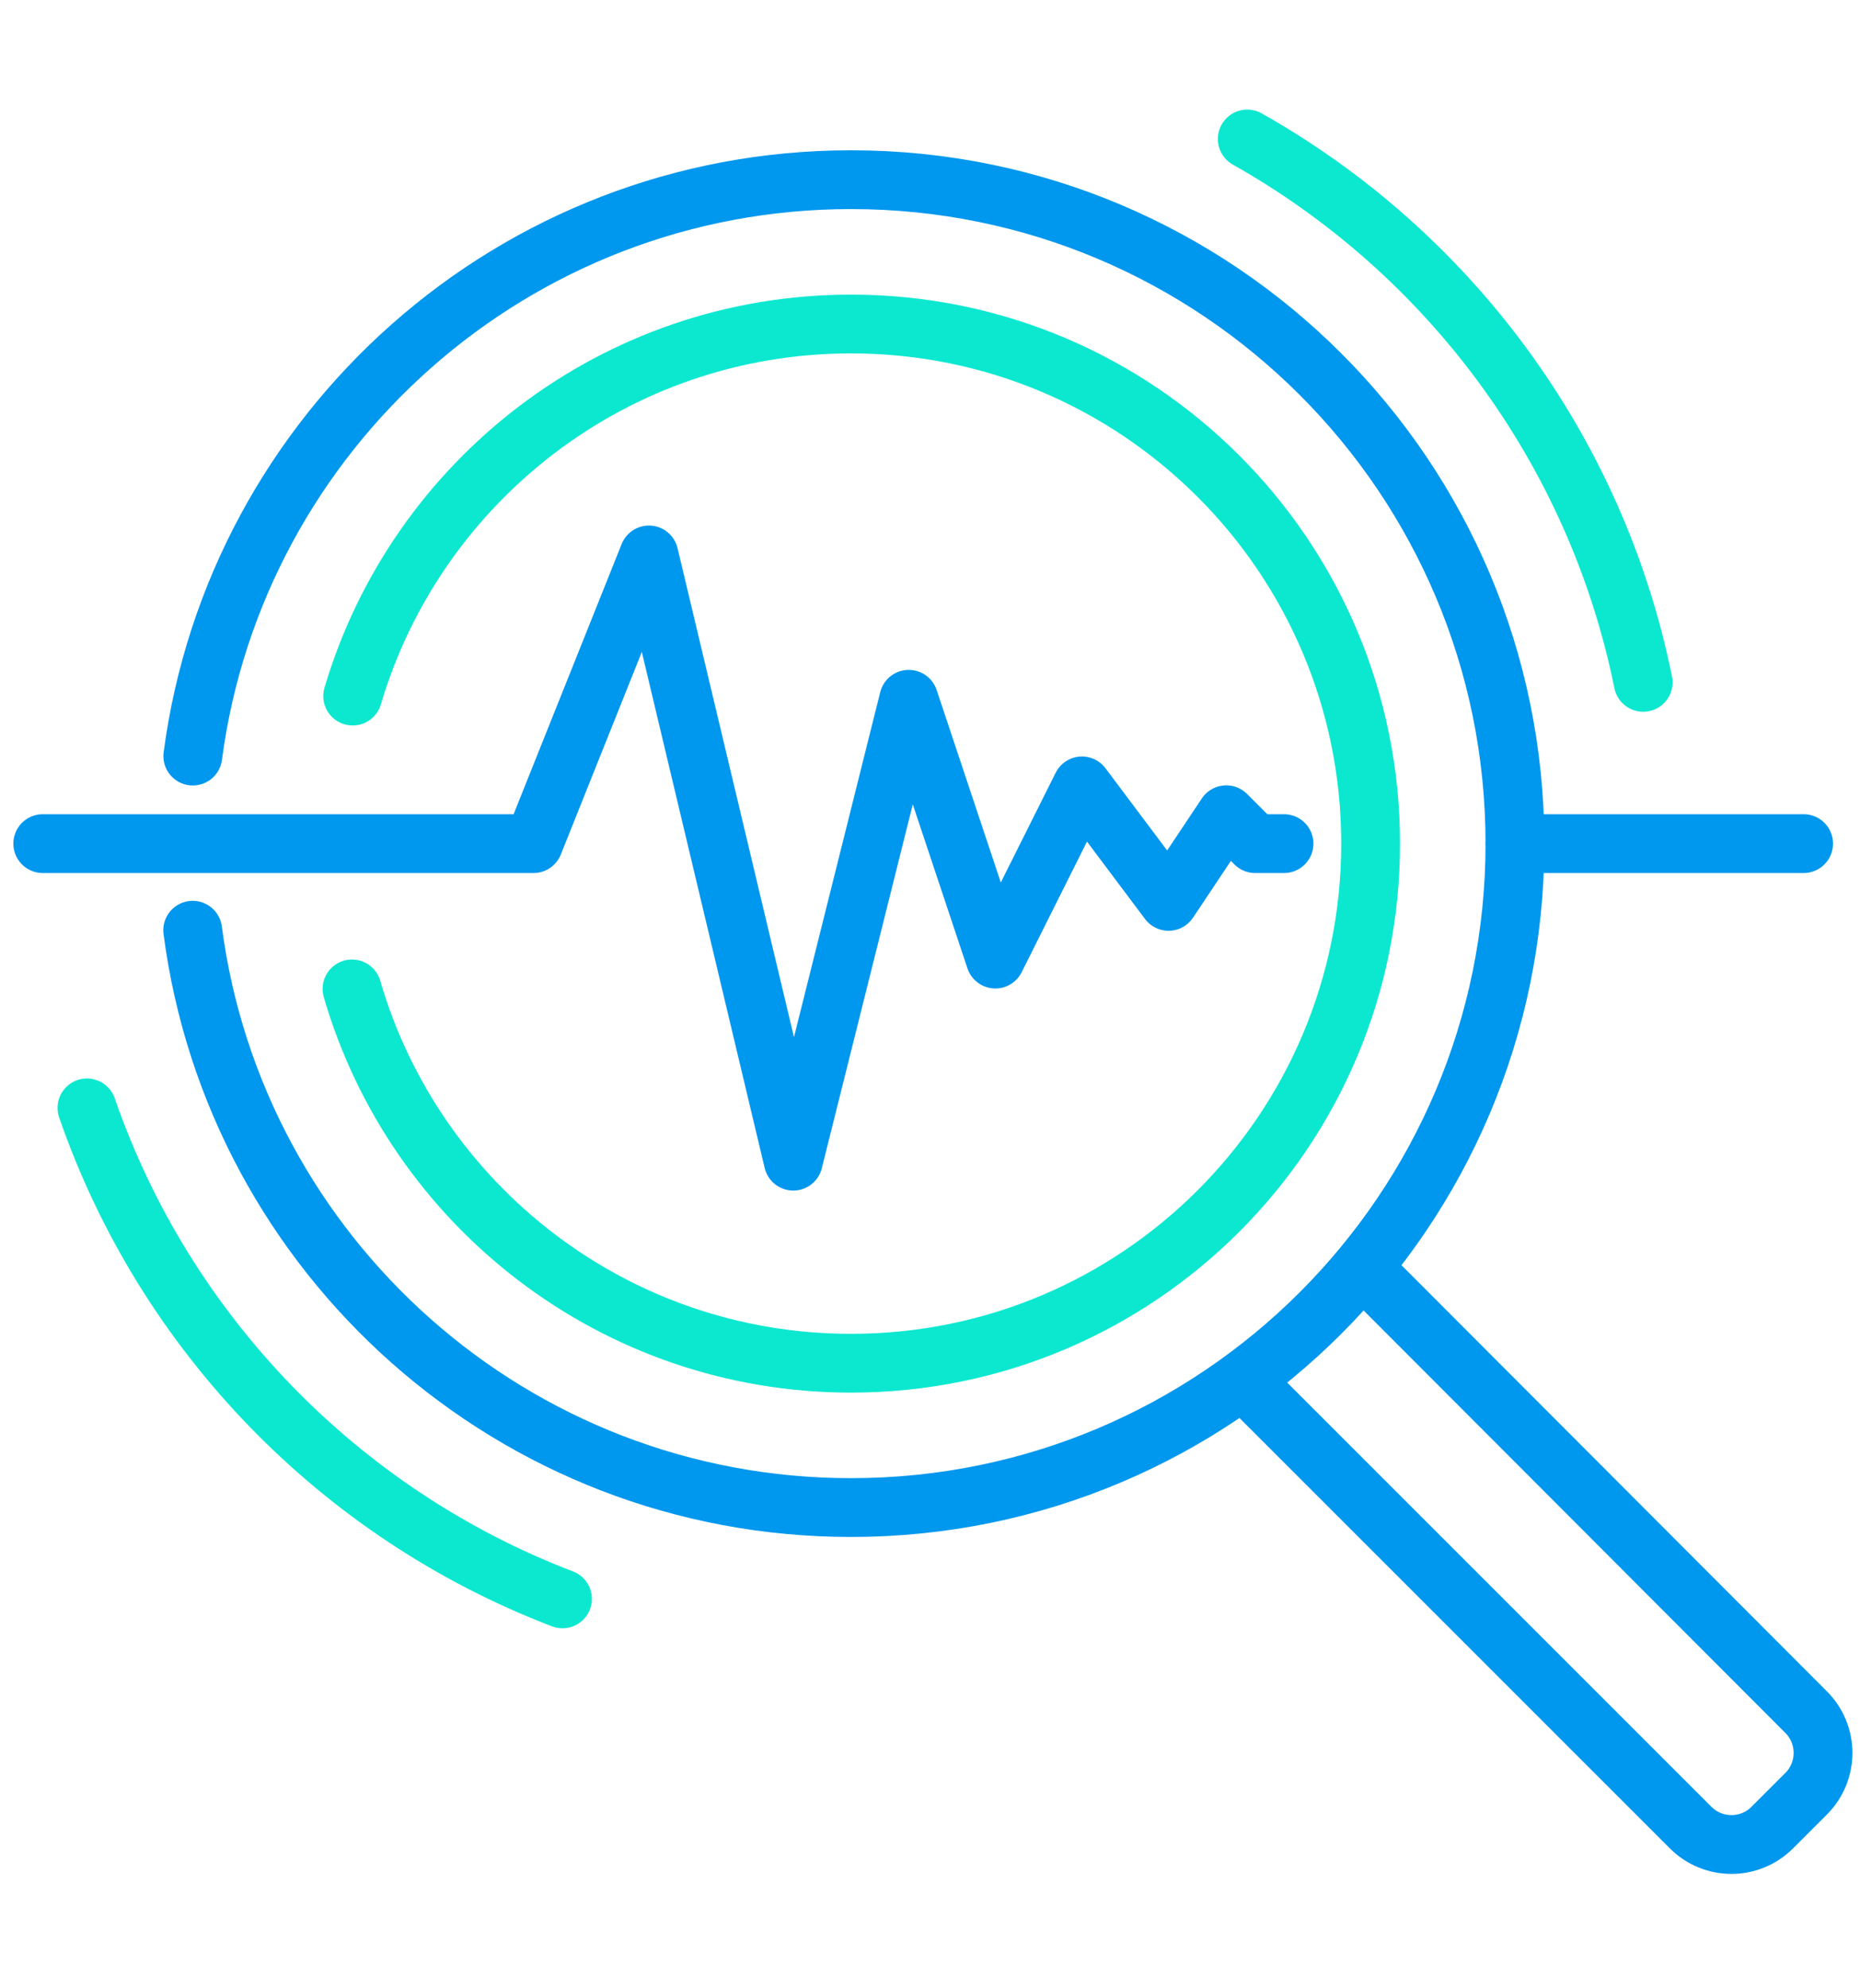
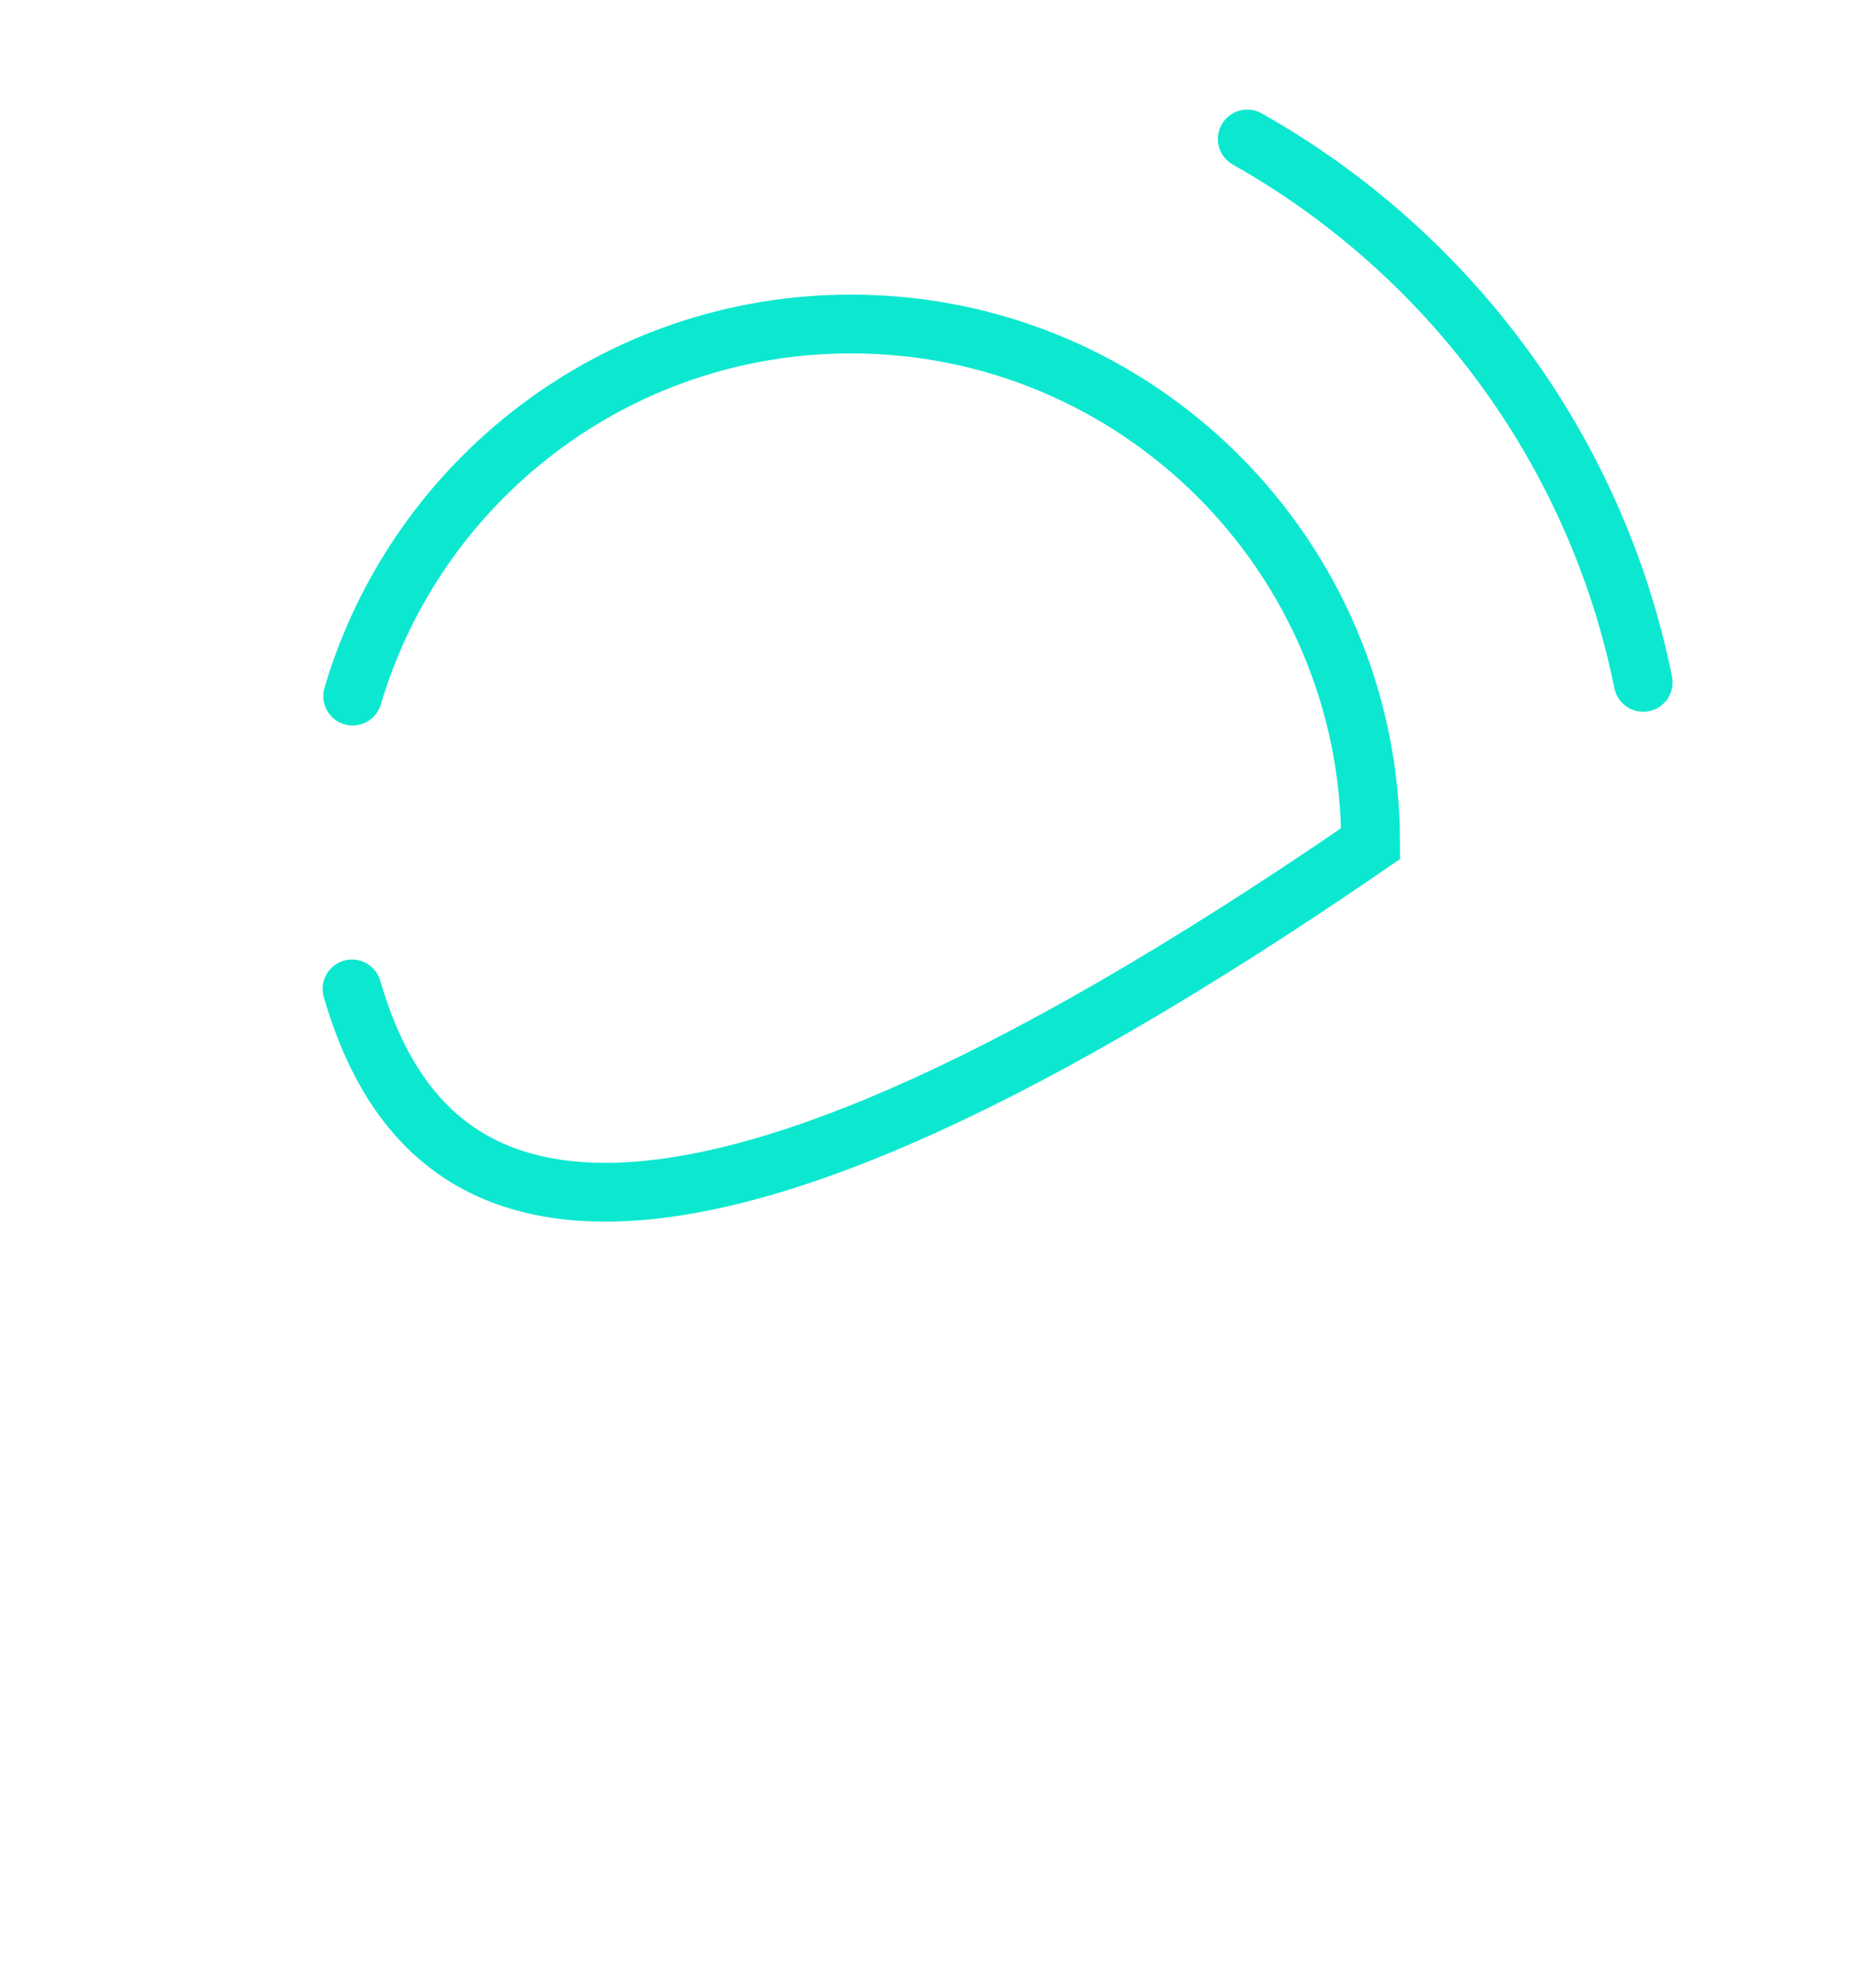
<svg xmlns="http://www.w3.org/2000/svg" width="87px" height="93px" viewBox="0 0 87 84" version="1.1">
  <title>29496906-CBB4-485C-9B60-2FD1AA3E3CE3</title>
  <g id="Page-1" stroke="none" stroke-width="1" fill="none" fill-rule="evenodd">
    <g id="Rapid-Response----Desktop" transform="translate(-655, -2004)" stroke-width="2.75">
      <g id="analysis" transform="translate(657, 2006)">
-         <path d="M61.713,52.781 L82.479,73.581 C83.534,74.637 83.534,76.345 82.479,77.4 L80.897,78.982 C79.842,80.038 78.133,80.038 77.078,78.982 L56.13,58.035" id="Stroke-7" stroke="#0097EE" />
-         <path d="M7.013,37.011 C8.999,52.248 22.028,64.014 37.806,64.014 C54.957,64.014 68.86,50.11 68.86,32.959 C68.86,15.809 54.957,1.904 37.806,1.904 C22.043,1.904 9.023,13.649 7.018,28.865" id="Stroke-9" stroke="#0097EE" stroke-linecap="round" />
-         <polyline id="Stroke-11" stroke="#0097EE" stroke-linecap="round" stroke-linejoin="round" points="0 32.959 22.954 32.959 28.354 19.457 35.105 47.812 40.506 26.208 44.557 38.36 48.608 30.259 52.658 35.66 55.359 31.609 56.709 32.959 58.059 32.959" />
-         <line x1="68.861" y1="32.959" x2="82.363" y2="32.959" id="Stroke-13" stroke="#0097EE" stroke-linecap="round" stroke-linejoin="round" />
        <path d="M56.339,0.001 C65.742,5.299 72.65,14.505 74.859,25.416" id="Stroke-15" stroke="#0CE8D0" stroke-linecap="round" />
-         <path d="M24.31,68.285 C13.911,64.31 5.717,55.875 2.067,45.319" id="Stroke-17" stroke="#0CE8D0" stroke-linecap="round" />
-         <path d="M14.496,26.058 C17.471,15.996 26.78,8.655 37.806,8.655 C51.229,8.655 62.11,19.536 62.11,32.959 C62.11,46.383 51.229,57.263 37.806,57.263 C26.741,57.263 17.405,49.87 14.465,39.755" id="Stroke-19" stroke="#0CE8D0" stroke-linecap="round" />
+         <path d="M14.496,26.058 C17.471,15.996 26.78,8.655 37.806,8.655 C51.229,8.655 62.11,19.536 62.11,32.959 C26.741,57.263 17.405,49.87 14.465,39.755" id="Stroke-19" stroke="#0CE8D0" stroke-linecap="round" />
      </g>
    </g>
  </g>
</svg>